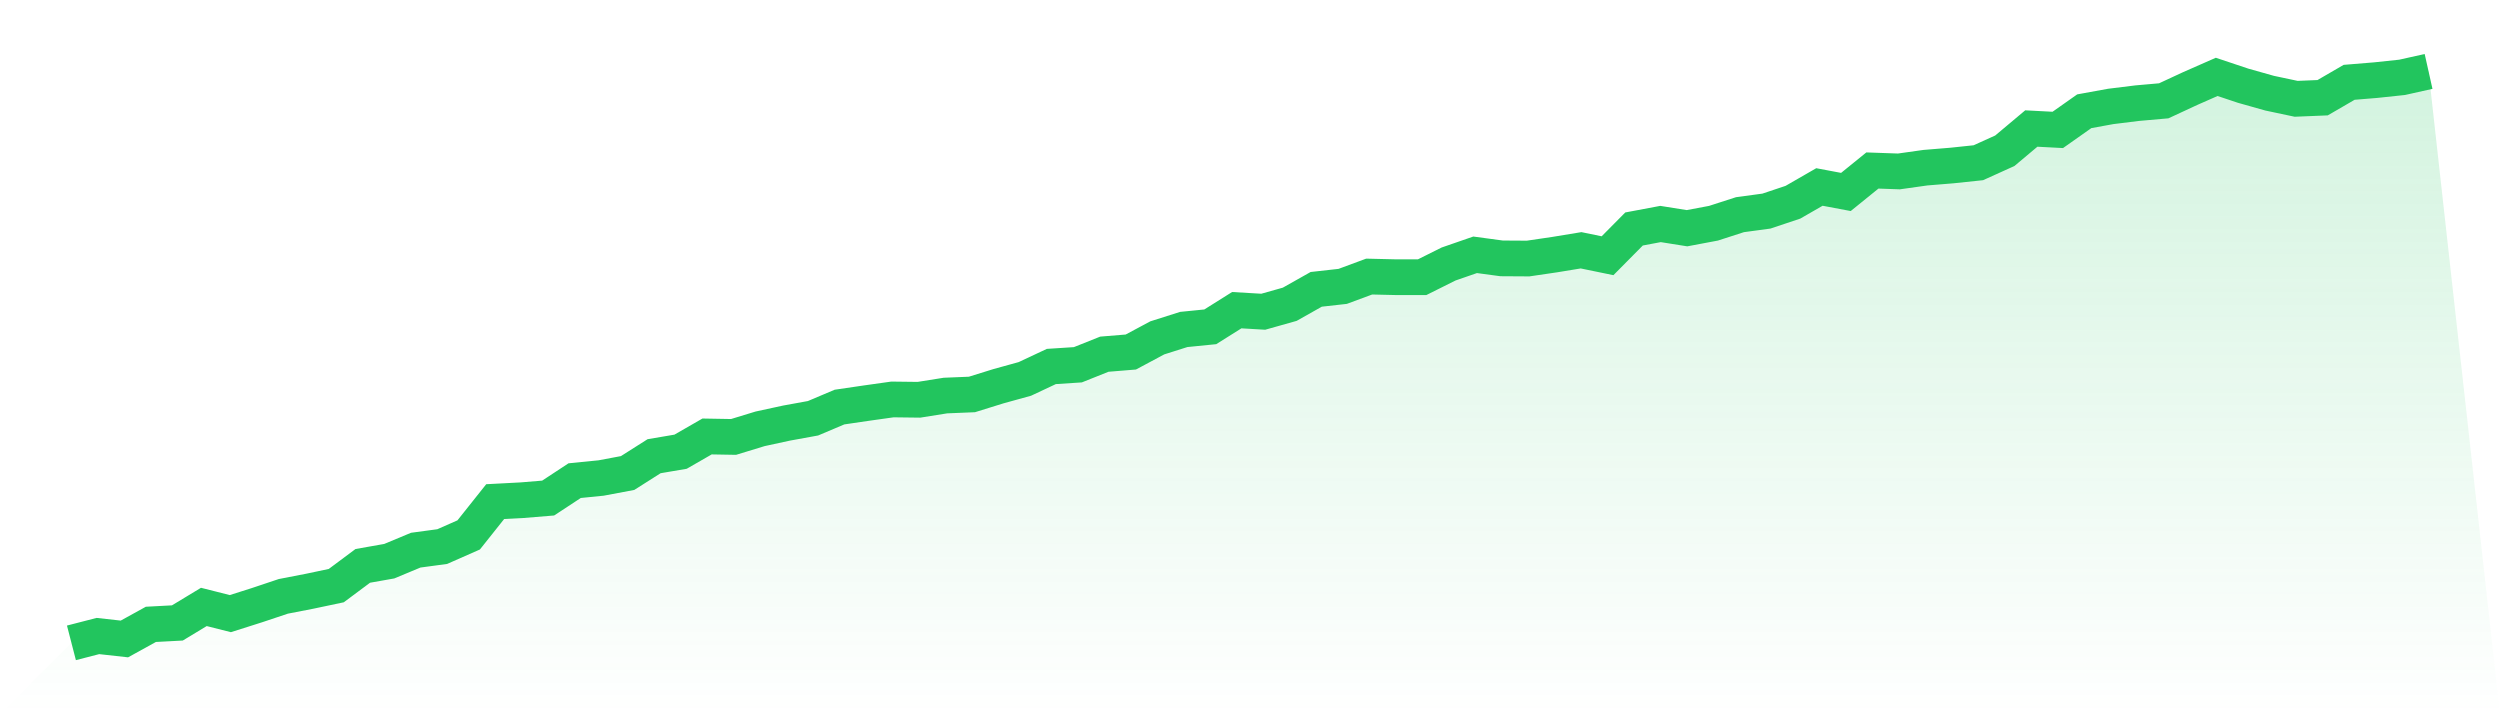
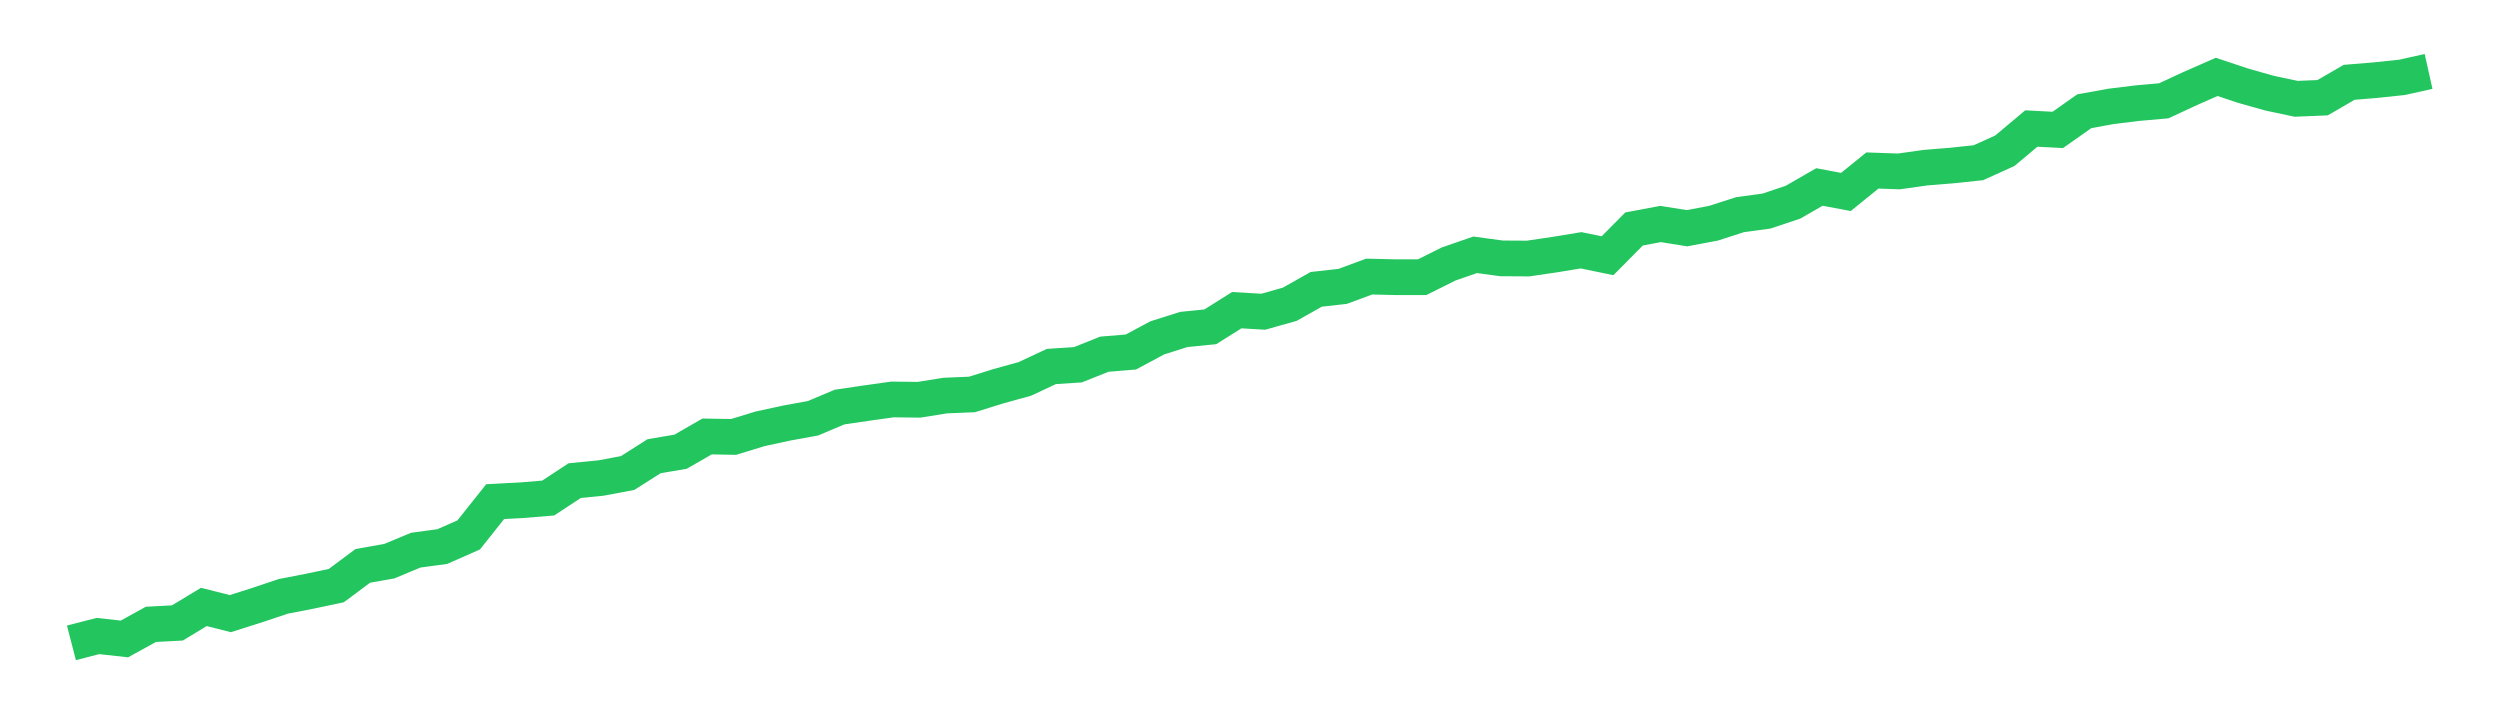
<svg xmlns="http://www.w3.org/2000/svg" viewBox="0 0 140 40">
  <defs>
    <linearGradient id="gradient" x1="0" x2="0" y1="0" y2="1">
      <stop offset="0%" stop-color="#22c55e" stop-opacity="0.2" />
      <stop offset="100%" stop-color="#22c55e" stop-opacity="0" />
    </linearGradient>
  </defs>
-   <path d="M4,36 L4,36 L5.483,35.617 L6.966,35.782 L8.449,34.964 L9.933,34.885 L11.416,33.988 L12.899,34.363 L14.382,33.892 L15.865,33.396 L17.348,33.108 L18.831,32.795 L20.315,31.689 L21.798,31.427 L23.281,30.809 L24.764,30.609 L26.247,29.955 L27.73,28.091 L29.213,28.013 L30.697,27.891 L32.18,26.916 L33.663,26.768 L35.146,26.489 L36.629,25.548 L38.112,25.296 L39.596,24.442 L41.079,24.468 L42.562,24.015 L44.045,23.693 L45.528,23.423 L47.011,22.796 L48.494,22.578 L49.978,22.369 L51.461,22.387 L52.944,22.151 L54.427,22.09 L55.91,21.629 L57.393,21.219 L58.876,20.523 L60.36,20.427 L61.843,19.835 L63.326,19.713 L64.809,18.92 L66.292,18.45 L67.775,18.302 L69.258,17.37 L70.742,17.457 L72.225,17.039 L73.708,16.203 L75.191,16.037 L76.674,15.488 L78.157,15.523 L79.64,15.523 L81.124,14.783 L82.607,14.269 L84.09,14.469 L85.573,14.478 L87.056,14.26 L88.539,14.016 L90.022,14.321 L91.506,12.823 L92.989,12.544 L94.472,12.78 L95.955,12.501 L97.438,12.022 L98.921,11.821 L100.404,11.325 L101.888,10.471 L103.371,10.75 L104.854,9.548 L106.337,9.6 L107.82,9.391 L109.303,9.269 L110.787,9.113 L112.27,8.442 L113.753,7.197 L115.236,7.275 L116.719,6.23 L118.202,5.96 L119.685,5.777 L121.169,5.646 L122.652,4.958 L124.135,4.305 L125.618,4.801 L127.101,5.219 L128.584,5.533 L130.067,5.472 L131.551,4.61 L133.034,4.488 L134.517,4.331 L136,4 L140,40 L0,40 z" fill="url(#gradient)" />
  <path d="M4,36 L4,36 L5.483,35.617 L6.966,35.782 L8.449,34.964 L9.933,34.885 L11.416,33.988 L12.899,34.363 L14.382,33.892 L15.865,33.396 L17.348,33.108 L18.831,32.795 L20.315,31.689 L21.798,31.427 L23.281,30.809 L24.764,30.609 L26.247,29.955 L27.73,28.091 L29.213,28.013 L30.697,27.891 L32.18,26.916 L33.663,26.768 L35.146,26.489 L36.629,25.548 L38.112,25.296 L39.596,24.442 L41.079,24.468 L42.562,24.015 L44.045,23.693 L45.528,23.423 L47.011,22.796 L48.494,22.578 L49.978,22.369 L51.461,22.387 L52.944,22.151 L54.427,22.09 L55.91,21.629 L57.393,21.219 L58.876,20.523 L60.36,20.427 L61.843,19.835 L63.326,19.713 L64.809,18.92 L66.292,18.45 L67.775,18.302 L69.258,17.37 L70.742,17.457 L72.225,17.039 L73.708,16.203 L75.191,16.037 L76.674,15.488 L78.157,15.523 L79.64,15.523 L81.124,14.783 L82.607,14.269 L84.09,14.469 L85.573,14.478 L87.056,14.26 L88.539,14.016 L90.022,14.321 L91.506,12.823 L92.989,12.544 L94.472,12.78 L95.955,12.501 L97.438,12.022 L98.921,11.821 L100.404,11.325 L101.888,10.471 L103.371,10.75 L104.854,9.548 L106.337,9.6 L107.82,9.391 L109.303,9.269 L110.787,9.113 L112.27,8.442 L113.753,7.197 L115.236,7.275 L116.719,6.23 L118.202,5.96 L119.685,5.777 L121.169,5.646 L122.652,4.958 L124.135,4.305 L125.618,4.801 L127.101,5.219 L128.584,5.533 L130.067,5.472 L131.551,4.61 L133.034,4.488 L134.517,4.331 L136,4" fill="none" stroke="#22c55e" stroke-width="2" />
</svg>